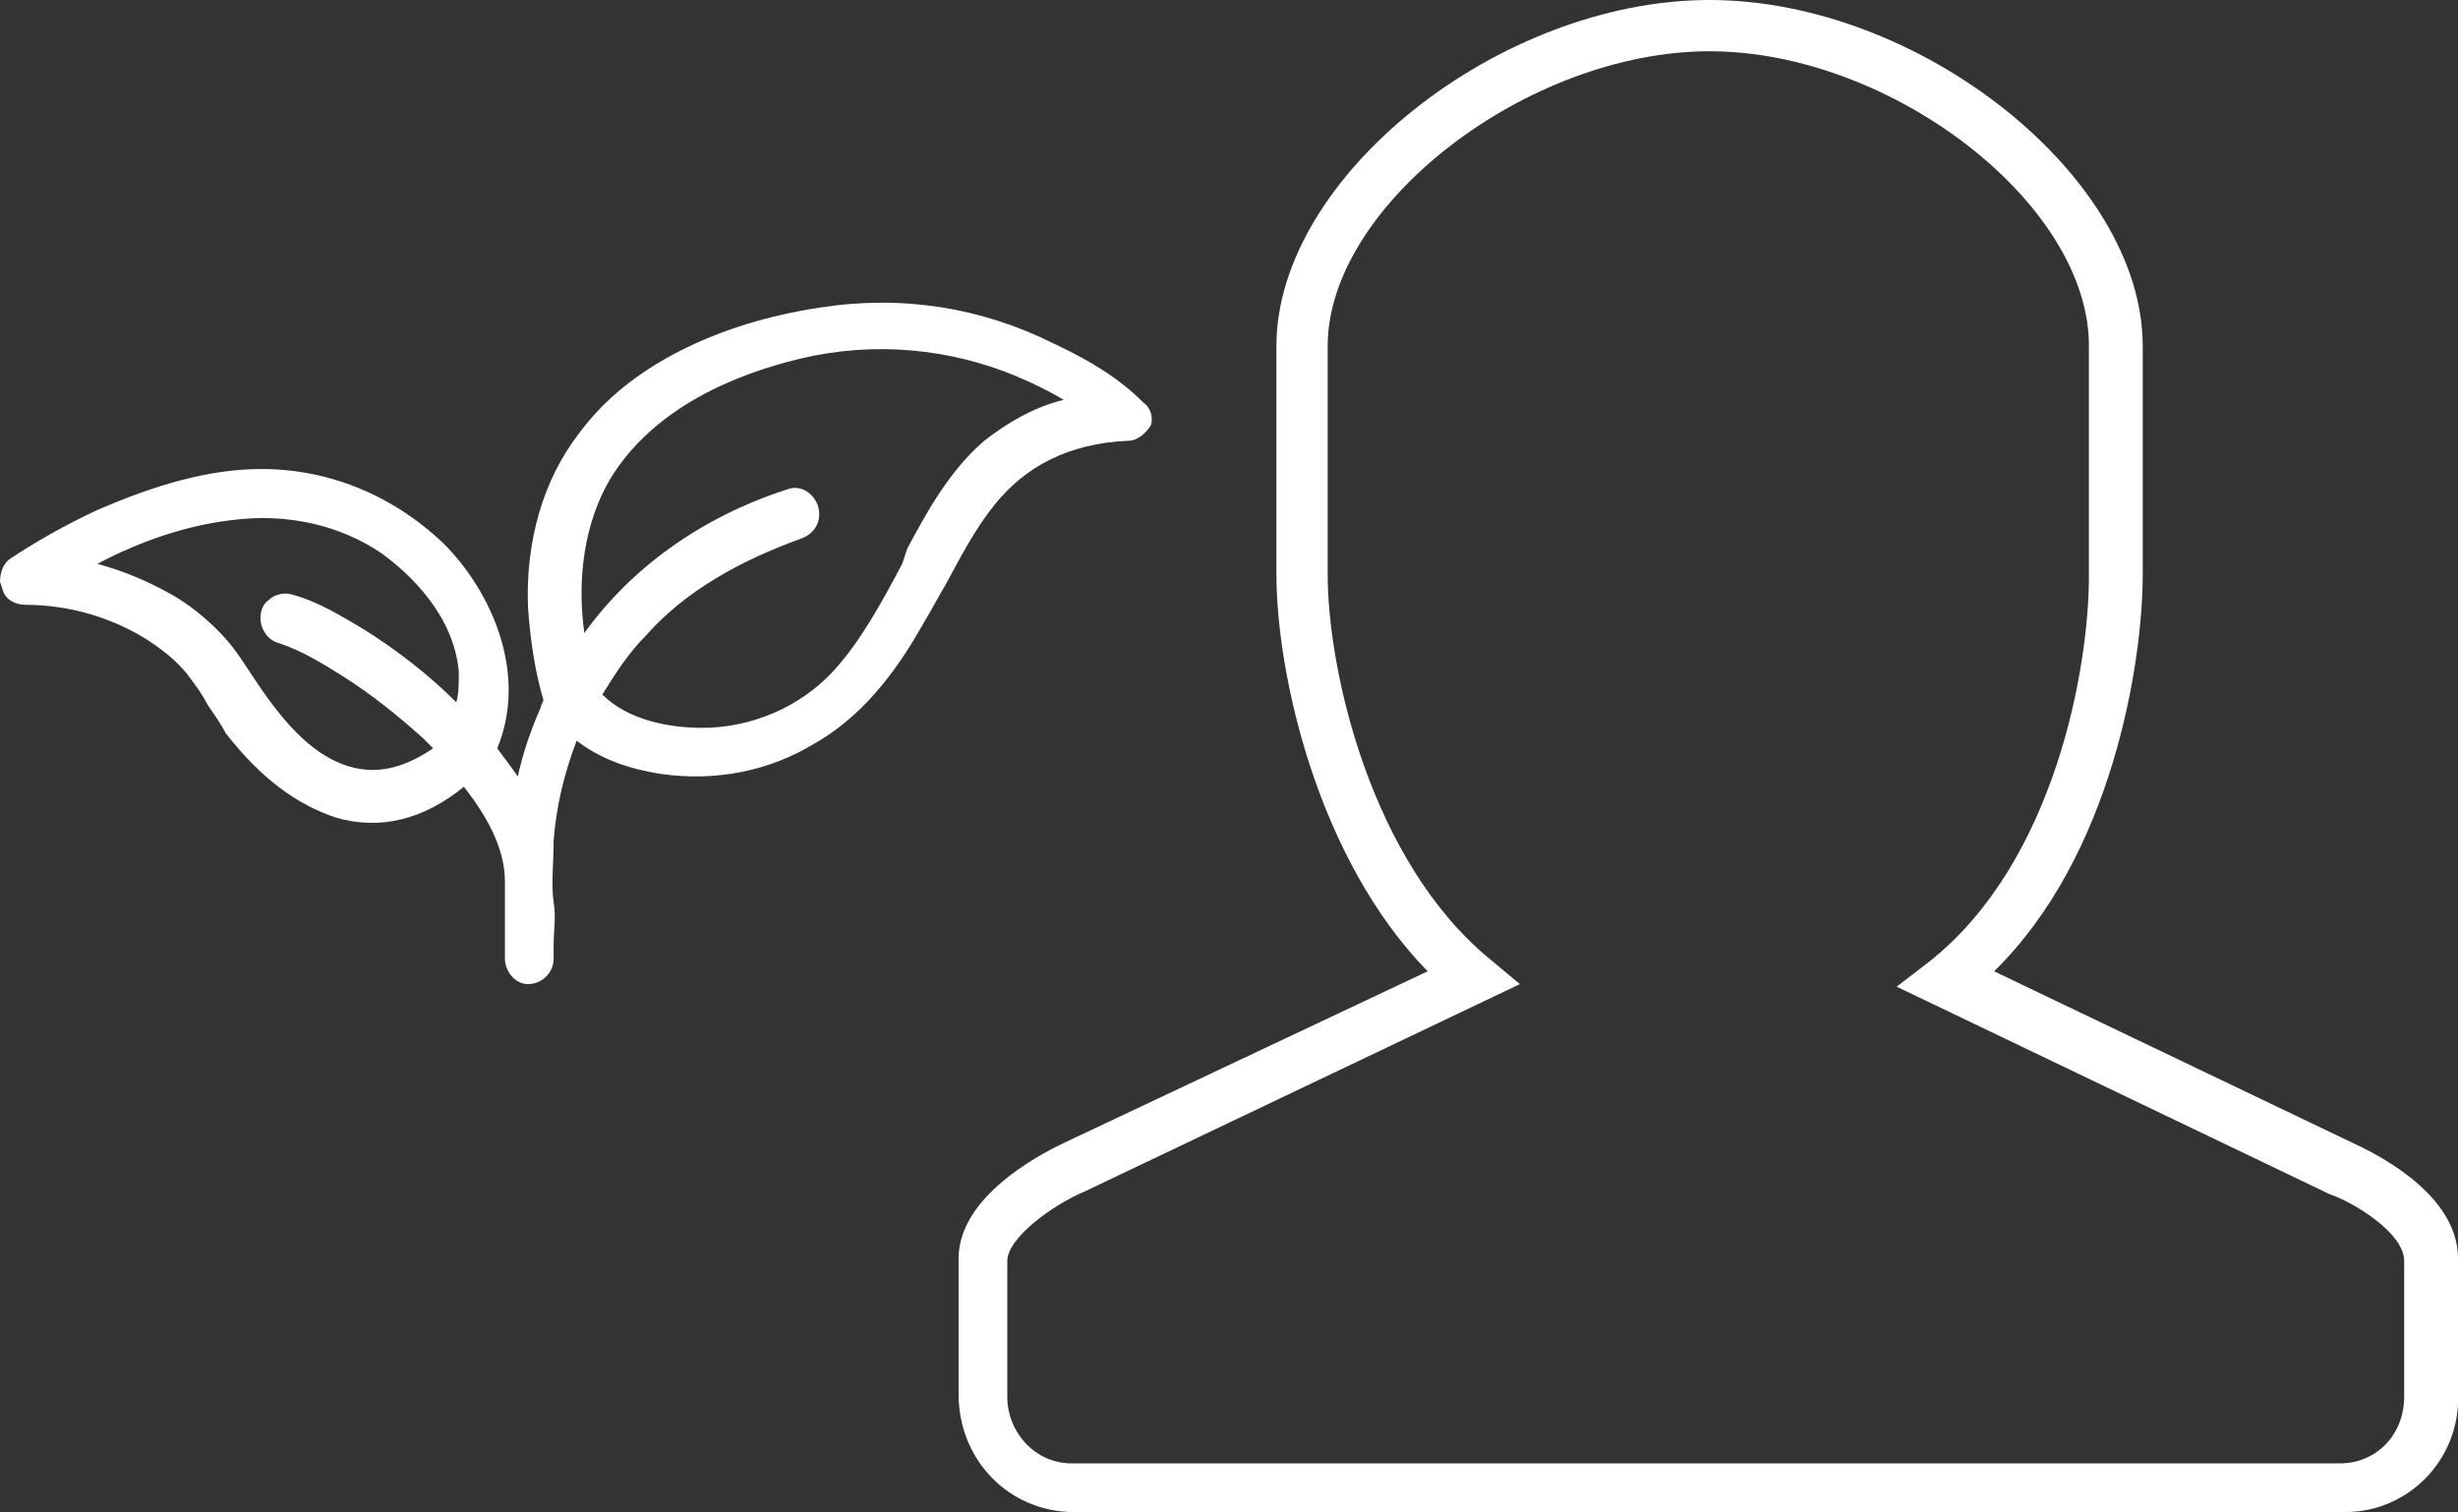
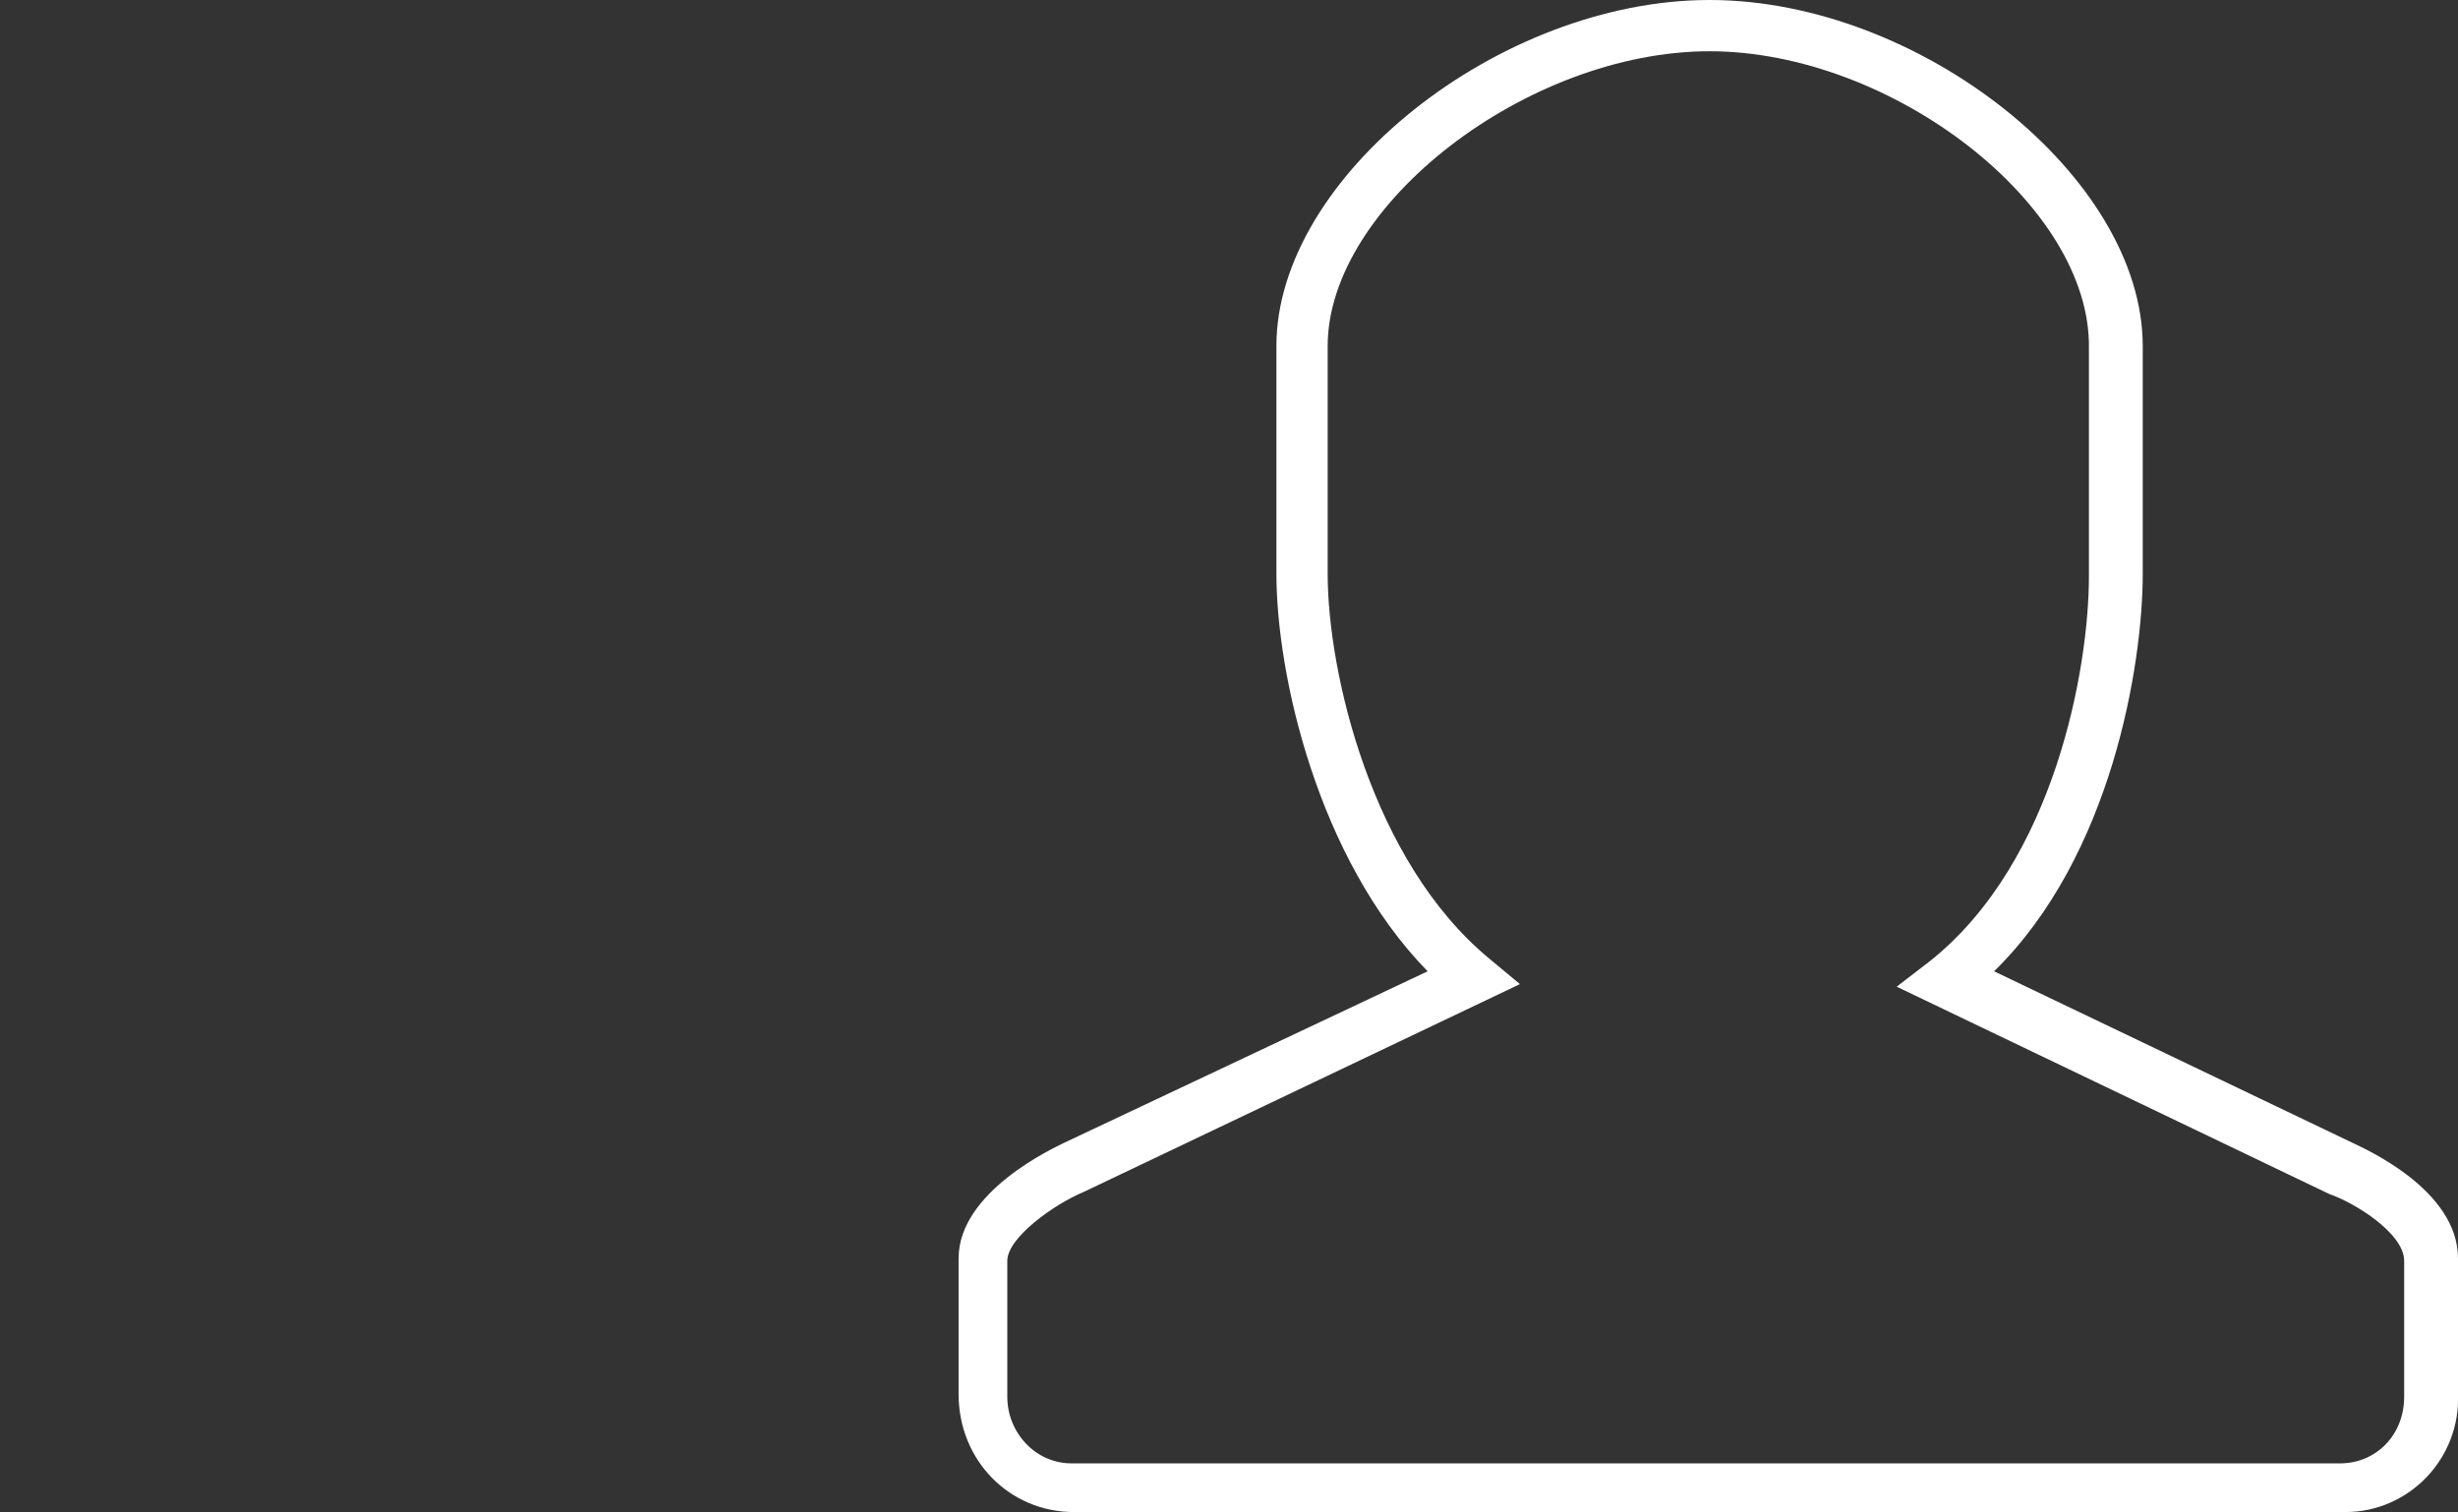
<svg xmlns="http://www.w3.org/2000/svg" version="1.1" id="Ebene_1" x="0px" y="0px" viewBox="0 0 95.9 59" style="enable-background:new 0 0 95.9 59;" xml:space="preserve">
  <rect x="0" y="0" width="95.9" height="59" fill="#333333" stroke="none" />
  <style type="text/css">
	.st0{fill:#FFFFFF;}
</style>
  <g>
    <path class="st0" d="M91.5,59H41.9c-2.5,0-4.5-2-4.5-4.6v-5.3c0-2.6,3.7-4.3,4.1-4.5l14.2-6.7c-4.3-4.4-5.9-11.6-5.9-15.5v-8.9   C49.8,6.9,58.5,0,66.7,0s16.9,6.9,16.9,13.5v8.9c0,3.5-1.2,11-5.8,15.5l14,6.7c0.4,0.2,4.1,1.8,4.1,4.5v5.3C96,56.9,94,59,91.5,59z    M66.7,2c-7.1,0-14.9,6-14.9,11.5v8.9c0,3.8,1.7,11.2,6.3,15l1.2,1l-17,8.1c-1.2,0.5-3,1.8-3,2.7v5.3c0,1.4,1.1,2.6,2.5,2.6h49.5   c1.4,0,2.5-1.1,2.5-2.6v-5.3c0-1.1-2-2.3-2.9-2.6L74,38.5l1.3-1c4.9-3.9,6.2-11.5,6.2-15v-8.9C81.6,8,73.8,2,66.7,2z" />
  </g>
-   <path class="st0" d="M44.9,16.6c0.1-0.3,0-0.7-0.3-0.9c-0.9-0.9-2-1.6-3.5-2.3c-2.8-1.4-5.9-1.9-9.1-1.4c-4,0.6-7.5,2.3-9.4,4.9  c-1.4,1.8-2.1,4.2-2,6.8c0.1,1.4,0.3,2.6,0.6,3.6c0,0.1-0.1,0.2-0.1,0.3c-0.4,0.9-0.7,1.8-0.9,2.7c-0.2-0.3-0.5-0.7-0.8-1.1  c1.2-2.9-0.2-6.1-2.1-8c-2-1.9-4.5-2.9-7.1-2.9c-2,0-4.1,0.6-6.4,1.6c-1.3,0.6-2.5,1.3-3.4,1.9C0.1,22,0,22.4,0,22.7L0.1,23  c0.1,0.4,0.5,0.6,0.9,0.6c1.7,0,3.4,0.5,4.8,1.4c0.6,0.4,1.1,0.8,1.5,1.3c0.3,0.4,0.6,0.8,0.8,1.2c0.2,0.3,0.5,0.7,0.7,1.1  c1.4,1.8,2.8,2.8,4.3,3.3c1.7,0.5,3.4,0.1,5-1.2c1.1,1.4,1.6,2.6,1.6,3.7l0,0.1l0,0c0,0.2,0,0.3,0,0.5c0,0.8,0,1.5,0,2.4  c0,0.5,0.4,1,0.9,1c0,0,0,0,0,0c0.5,0,1-0.4,1-1l0-0.5c0-0.6,0.1-1.1,0-1.7c-0.1-0.7,0-1.5,0-2.4c0.1-1.3,0.4-2.6,0.9-3.9  c0.9,0.7,2,1.1,3.3,1.3c2.1,0.3,4.2-0.1,6-1.2c2.1-1.2,3.4-3.2,4.3-4.8c0.3-0.5,0.5-0.9,0.8-1.4c0.6-1.1,1.1-2.1,1.9-3.1  c1.2-1.5,2.9-2.4,5.2-2.5c0.4,0,0.7-0.3,0.9-0.6l0.2,0L44.9,16.6z M25.2,24.8c1.5-1.7,3.6-2.9,6.1-3.8c0.5-0.2,0.8-0.7,0.6-1.3  c-0.2-0.5-0.7-0.8-1.2-0.6c-3.4,1.1-6.1,3.1-7.9,5.6c-0.3-2.1,0-4.3,1-6c1.7-2.8,4.9-4.1,7.4-4.7c2.9-0.7,5.9-0.4,8.5,0.7  c0.7,0.3,1.3,0.6,1.8,0.9c-1.2,0.3-2.2,0.9-3.1,1.6c-1.4,1.2-2.3,2.9-3,4.2L35.2,22c-0.8,1.5-1.6,3-2.7,4.2  c-1.3,1.4-3.2,2.2-5.1,2.2c-1.3,0-2.9-0.3-3.9-1.3C24,26.3,24.5,25.5,25.2,24.8z M17.8,27.4c-1.1-1.1-2.4-2.1-3.7-2.9  c-0.7-0.4-1.6-1-2.7-1.3c-0.3-0.1-0.7,0-0.9,0.2c-0.3,0.2-0.4,0.6-0.3,1c0.1,0.3,0.3,0.6,0.7,0.7c0.9,0.3,1.7,0.8,2.5,1.3  c1.1,0.7,2.1,1.5,3.1,2.4c0.1,0.1,0.3,0.3,0.4,0.4c-0.9,0.6-2,1.1-3.3,0.7c-1.3-0.4-2.4-1.5-3.6-3.3l-0.2-0.3  c-0.4-0.6-0.7-1.1-1.3-1.7c-0.5-0.5-1.1-1-1.8-1.4c-0.9-0.5-1.8-0.9-2.9-1.2c1.7-0.9,3.5-1.5,5.2-1.7c2.2-0.3,4.3,0.2,5.9,1.3  c1.1,0.8,2.8,2.4,3,4.6C17.9,26.7,17.9,27.1,17.8,27.4z" />
</svg>